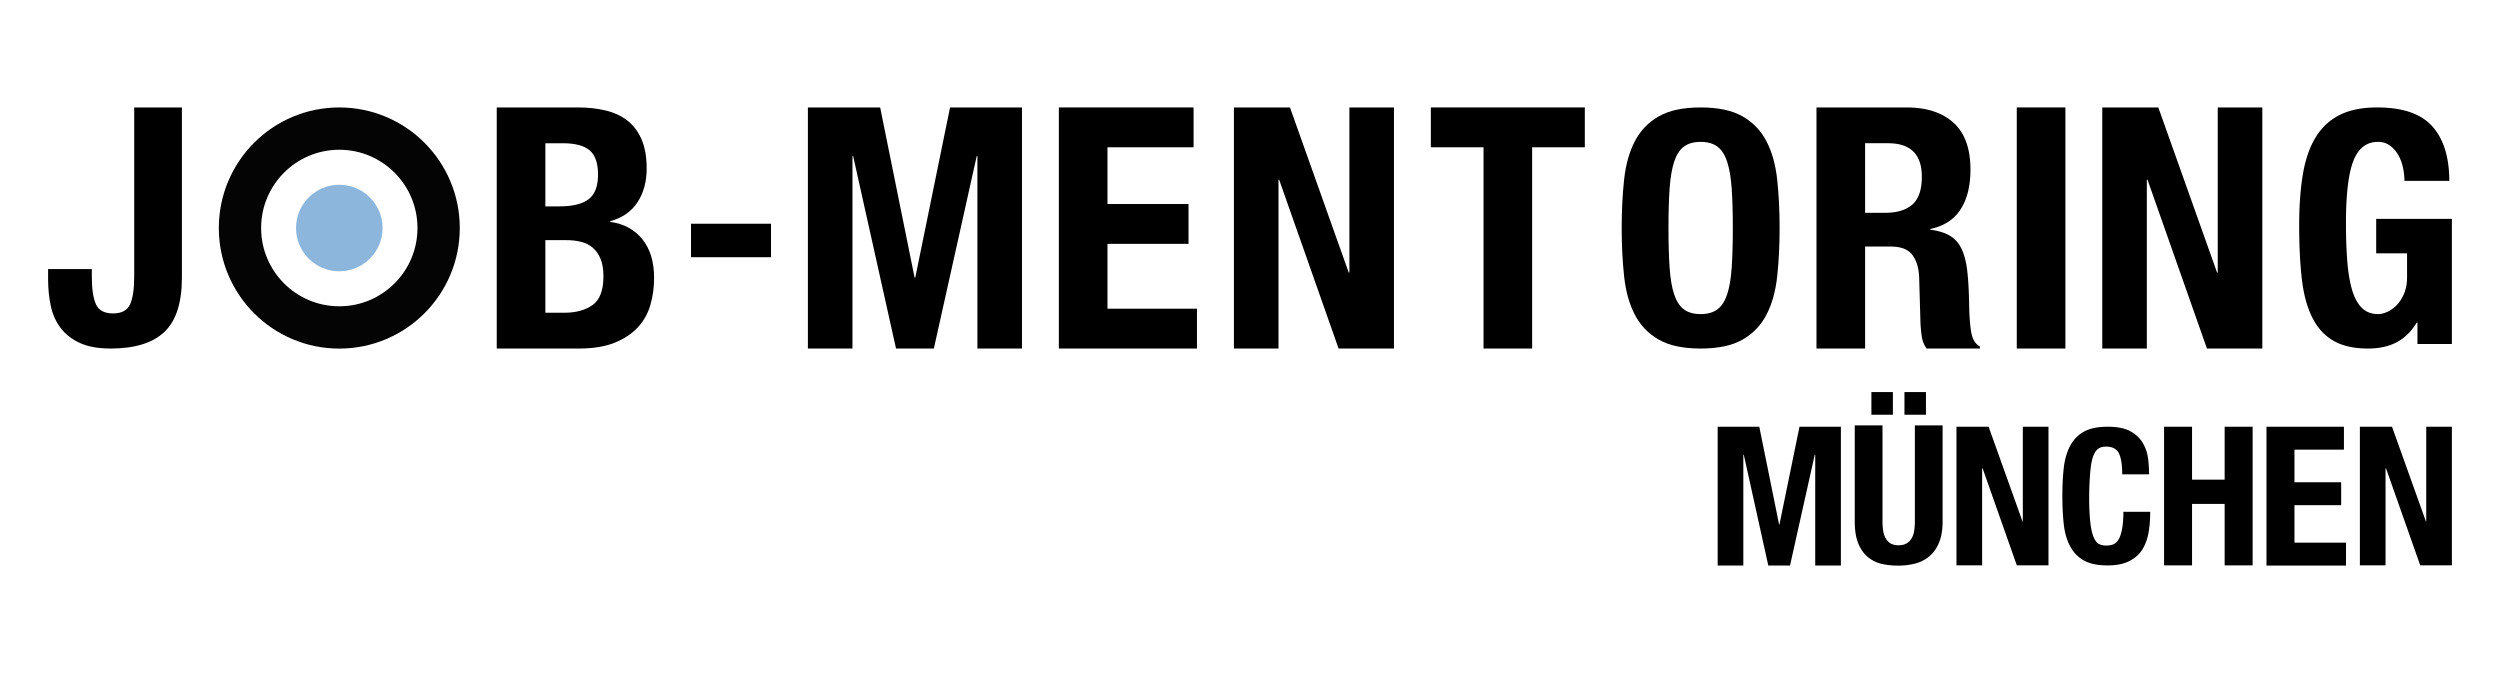
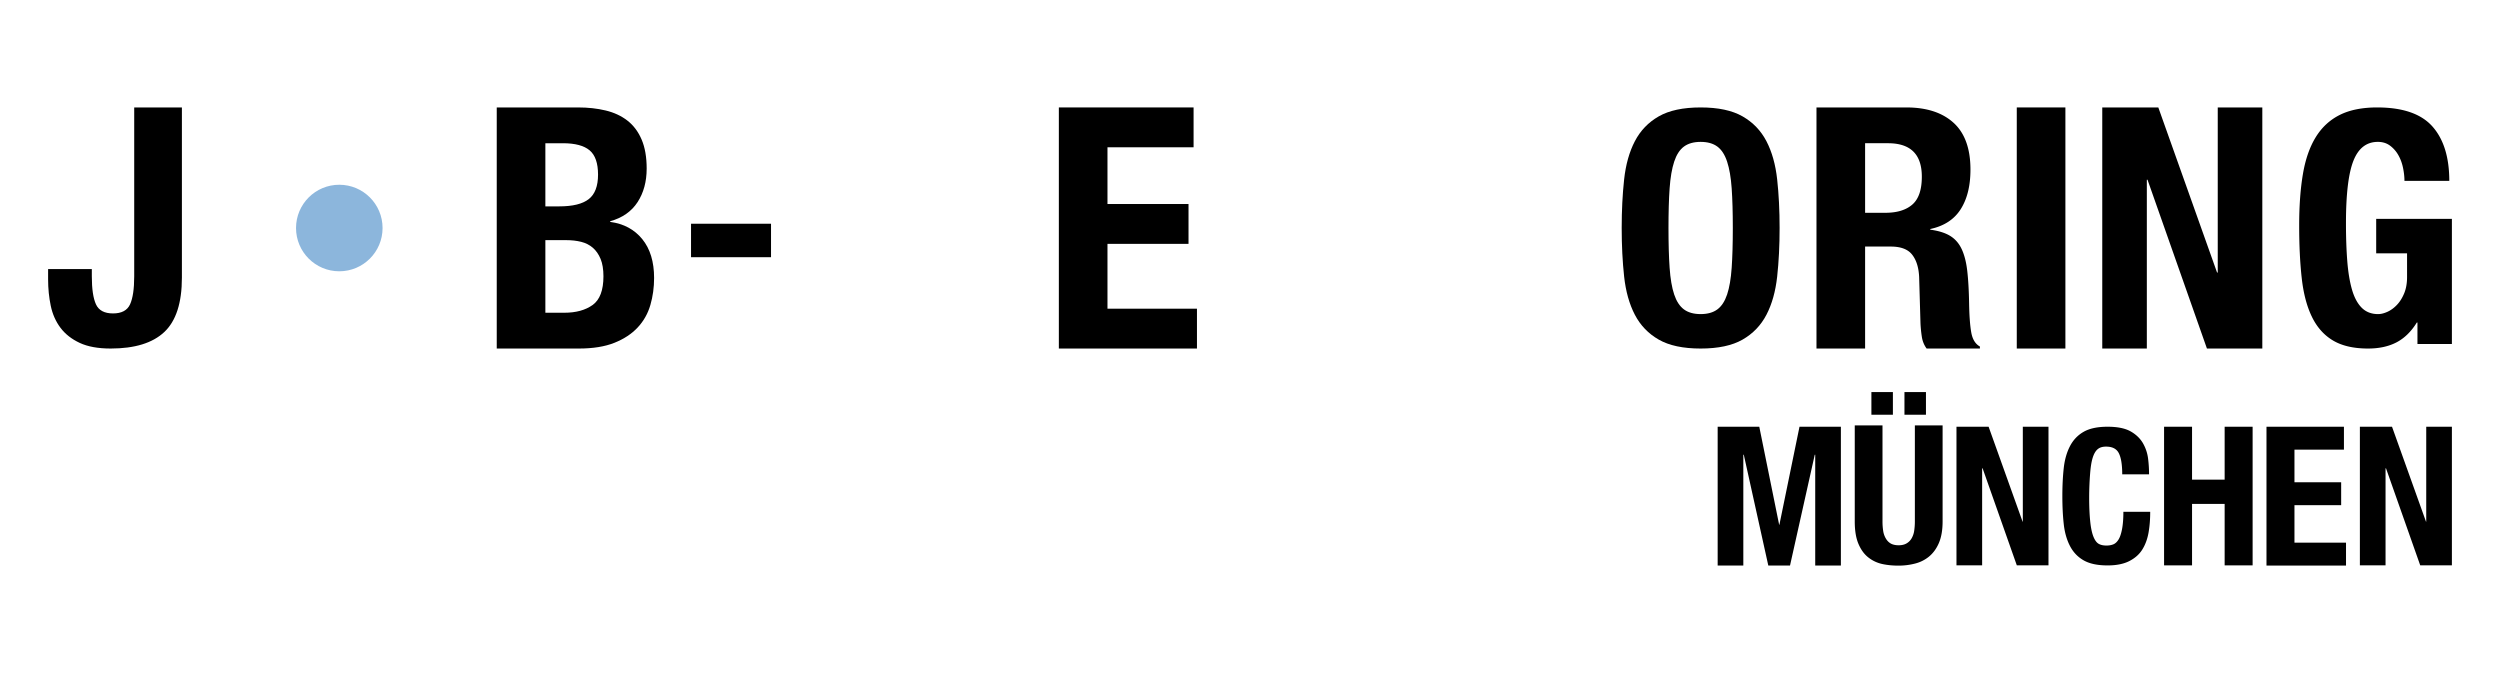
<svg xmlns="http://www.w3.org/2000/svg" width="13000" height="3500" viewBox="0 0 13000 3500">
  <defs>
    <clipPath id="clip-Job-Mentoring_München_schwarz_-_blau">
      <rect width="13000" height="3500" />
    </clipPath>
  </defs>
  <g id="Job-Mentoring_München_schwarz_-_blau" data-name="Job-Mentoring München | schwarz - blau" clip-path="url(#clip-Job-Mentoring_München_schwarz_-_blau)">
    <g id="JOB-MENTORING" transform="translate(249.852 558.696)">
      <path id="Pfad_1" data-name="Pfad 1" d="M710.731-714V171.163q0,196.32-91.272,282.425T340.478,539.693q-98.16,0-161.017-29.276T79.579,432.062q-37.025-49.08-50.8-114.52T15,179.773V126.388H242.318v37.886q0,98.16,21.526,145.518t88.689,47.358q67.162,0,88.688-47.358t21.526-145.518V-714Z" transform="translate(-14.703 714)" />
      <path id="Pfad_3" data-name="Pfad 3" d="M302.846,353.571h98.329q91.305,0,147.493-40.385t56.188-149.249q0-54.432-14.925-90.427T549.546,15.565q-25.46-21.948-60.578-30.728T411.71-23.942H302.846Zm0-553.1h71.991q105.352,0,153.639-37.751t48.286-127.3q0-89.549-43.9-126.423T394.151-527.878H302.846ZM50-714H473.165q77.258,0,143.1,15.8t113.254,52.676q47.409,36.873,73.747,98.329t26.338,151q0,101.841-47.409,174.709T639.973-122.271v3.512q105.352,14.047,166.808,89.55t61.456,201.925q0,73.747-19.315,140.47T783.077,429.951q-46.531,50.042-121.155,79.892t-185.245,29.85H50Z" transform="translate(2283.204 714)" />
-       <path id="Pfad_12" data-name="Pfad 12" d="M53-714H428.757l179.1,884.96h3.512L792.223-714h374V539.693H934.448V-461.154h-3.512l-223,1000.848H511.283l-223-1000.848h-3.512V539.693H53Z" transform="translate(3898.206 714)" />
      <path id="Pfad_11" data-name="Pfad 11" d="M750.593-714v207.193H302.846V-211.82h421.41V-4.627H302.846V332.5H768.152V539.693H50V-714Z" transform="translate(5206.171 714)" />
      <path id="Pfad_13" data-name="Pfad 13" d="M459.931-348v174.042H44V-348Z" transform="translate(3299.533 952.723)" />
-       <path id="Pfad_10" data-name="Pfad 10" d="M341.475-714,647,144.622h3.512V-714H882.284V539.693H594.321L285.287-338.243h-3.512V539.693H50V-714Z" transform="translate(6116.502 714)" />
-       <path id="Pfad_9" data-name="Pfad 9" d="M812.678-714v207.193H538.762v1046.5H285.916v-1046.5H12V-714Z" transform="translate(7178.527 714)" />
      <path id="Pfad_6" data-name="Pfad 6" d="M35-101.153q0-136.859,12.672-252.6t55.757-198.53q43.085-82.791,124.187-129.255T445.576-728q136.859,0,217.96,46.464T787.723-552.28q43.085,82.791,55.757,198.53t12.672,252.6q0,136.859-12.672,252.6t-55.757,198.53q-43.085,82.791-124.187,129.255t-217.96,46.464q-136.859,0-217.96-46.464T103.429,349.974q-43.085-82.791-55.757-198.53T35-101.153Zm243.3,0q0,121.652,5.914,206.978t23.655,138.548Q325.614,297.6,358.561,322.1t87.015,24.5q54.068,0,87.015-24.5t50.688-77.722q17.741-53.223,23.655-138.548t5.914-206.978q0-121.652-5.914-206.133T583.28-445.835Q565.539-499.9,532.591-524.4t-87.015-24.5q-54.068,0-87.015,24.5t-50.688,78.567q-17.741,54.067-23.655,138.548T278.3-101.153Z" transform="translate(8147.947 728)" />
      <path id="Pfad_7" data-name="Pfad 7" d="M50-714H517.062q158.028,0,245.822,79.892t87.794,243.188q0,126.423-50.92,206.315T641.729-81.886v3.512q64.967,8.779,103.6,32.484t59.7,68.479Q826.1,67.363,834,135.843t9.657,168.564q1.756,100.085,11.413,152.761t44.775,71.991v10.535H622.771q-19.534-26.338-24.857-60.578A675.279,675.279,0,0,1,590.809,408l-6.941-240.555Q580.411,93.7,547.447,51.561T436.429,9.42H302.846V539.693H50ZM302.846-166.168H408.2q91.305,0,140.47-43.019t49.164-144.86q0-173.832-175.587-173.831h-119.4Z" transform="translate(9145.841 714)" />
      <path id="Pfad_8" data-name="Pfad 8" d="M57,539.693V-714H309.846V539.693Z" transform="translate(10180.373 714)" />
      <path id="Pfad_5" data-name="Pfad 5" d="M341.475-714,647,144.622h3.512V-714H882.284V539.693H594.321L285.287-338.243h-3.512V539.693H50V-714Z" transform="translate(10631.908 714)" />
      <path id="Pfad_4" data-name="Pfad 4" d="M590.435-346.147q0-32.1-7.6-68.429t-24.5-65.9a157.372,157.372,0,0,0-43.085-49Q489.058-548.9,451.887-548.9q-87.86,0-126.721,98T286.3-126.5q0,109.825,6.758,196.84t24.5,148.686Q335.3,280.7,368.251,313.647t85.325,32.947q21.965,0,48.154-11.827t49-35.482q22.81-23.655,38.016-59.981t15.207-85.326V30.637H443.438v-179.1h393.68v650.5h-179.1V390.524H654.64q-43.93,70.964-105.6,103.066T401.2,525.694q-111.515,0-181.634-41.4T109.74,361.8Q70.034,280.7,56.517,161.582T43-114.67q0-152.065,19.431-266.959T129.17-573.4Q176.479-650.278,254.2-689.139T448.507-728q199.374,0,287.234,98.842t87.86,283.01Z" transform="translate(11662.882 728)" />
      <circle id="Ellipse_3" data-name="Ellipse 3" cx="225" cy="225" r="225" transform="translate(1289.5 402)" fill="#8cb6dc" />
      <g id="Ellipse_4" data-name="Ellipse 4" transform="translate(888)" fill="none" stroke="#040404" stroke-width="220">
        <ellipse cx="626.5" cy="627" rx="626.5" ry="627" stroke="none" />
-         <ellipse cx="626.5" cy="627" rx="516.5" ry="517" fill="none" />
      </g>
    </g>
    <g id="MÜNCHEN" transform="translate(8943.852 -711.304)">
      <path id="Pfad_14" data-name="Pfad 14" d="M53-714.008H269.385L372.769-204.083h1.2L478.557-714.008H693.741V7.584H560.3V-568.487h-2.4L429.27,7.584h-113L188.841-568.487h-2.4V7.584H53Z" transform="translate(-65 3644.329)" />
      <path id="Pfad_15" data-name="Pfad 15" d="M185.257-713.7v499.443a320.131,320.131,0,0,0,3.606,49.343A109.368,109.368,0,0,0,202.087-126.4c6.338,11.02,14.571,20.132,25.245,26.476s24.73,9.628,42.075,9.628c16.678,0,29.865-3.283,40.873-9.628A71.885,71.885,0,0,0,336.727-126.4a109.368,109.368,0,0,0,13.224-38.511,320.136,320.136,0,0,0,3.606-49.343V-713.7H497.814v499.443c0,45.414-6.559,82.2-19.234,111.923s-30.344,53.641-51.692,71.005a183.8,183.8,0,0,1-72.128,36.1,343.609,343.609,0,0,1-85.352,10.831c-29.353,0-58-2.414-85.352-8.424a177.794,177.794,0,0,1-73.331-34.9c-21.348-17.03-37.815-40.082-50.49-69.8S41-166.171,41-214.256V-713.7ZM299.46-887h111.8v117.941H299.46Zm-171.906,0h111.8v117.941h-111.8Z" transform="translate(659.87 3637)" />
      <path id="Pfad_16" data-name="Pfad 16" d="M217.1-714,393.812-220.316h1.2V-714H528.452V6.706H363.759L185.842-497.788h-2.4V6.706H50V-714Z" transform="translate(1179.812 3644.321)" />
      <path id="Pfad_17" data-name="Pfad 17" d="M346.355-480.394c0-50.541-6.043-87.579-18.032-110.581s-34.363-33.655-66.118-33.655c-17.5,0-31.936,3.826-43.277,13.222s-19.967,24.616-26.447,45.675-10.631,48.918-13.224,82.936-4.809,75.76-4.809,125c0,52.485,2.446,95.011,6.011,127.409s9.377,57.905,16.83,75.724,16.308,29.9,27.649,36.059,24.765,8.414,39.671,8.414c12.313,0,24.169-1.8,34.862-6.01s19.873-12.606,27.649-25.241,13.5-29.884,18.032-52.887,7.213-53.768,7.213-91.35H491.814c0,37.582-2.582,73.281-8.415,106.975s-16.581,63.351-32.458,88.946-38.481,45.2-67.32,60.1-66.989,22.837-113,22.837c-52.492,0-93.916-8.624-125.023-26.443S91.2-76.033,74.671-107.783s-27.6-69.8-32.458-114.187S35-314.924,35-367.409s2.352-101.053,7.213-145.438,15.932-82.437,32.458-114.187,39.82-56.7,70.926-74.522S218.127-728,270.62-728c49.9,0,90.174,7.84,119.012,24.039s50.658,37.556,64.916,62.5a212.731,212.731,0,0,1,26.447,80.532,648.316,648.316,0,0,1,4.809,80.532Z" transform="translate(1745.392 3658.321)" />
      <path id="Pfad_18" data-name="Pfad 18" d="M50-714H195.459v275.151h169.5V-714H510.42V6.921H364.961V-312.687h-169.5V6.921H50Z" transform="translate(2259.334 3644.321)" />
      <path id="Pfad_19" data-name="Pfad 19" d="M452.717-714v119.117H195.459v169.651H438.292v119.117H195.459V-111.2H463.537V7.92H50V-714Z" transform="translate(2791.883 3644.321)" />
      <path id="Pfad_20" data-name="Pfad 20" d="M217.1-714,393.812-220.316h1.2V-714H528.452V6.706H363.759L185.842-497.788h-2.4V6.706H50V-714Z" transform="translate(3277.548 3644.321)" />
    </g>
  </g>
</svg>